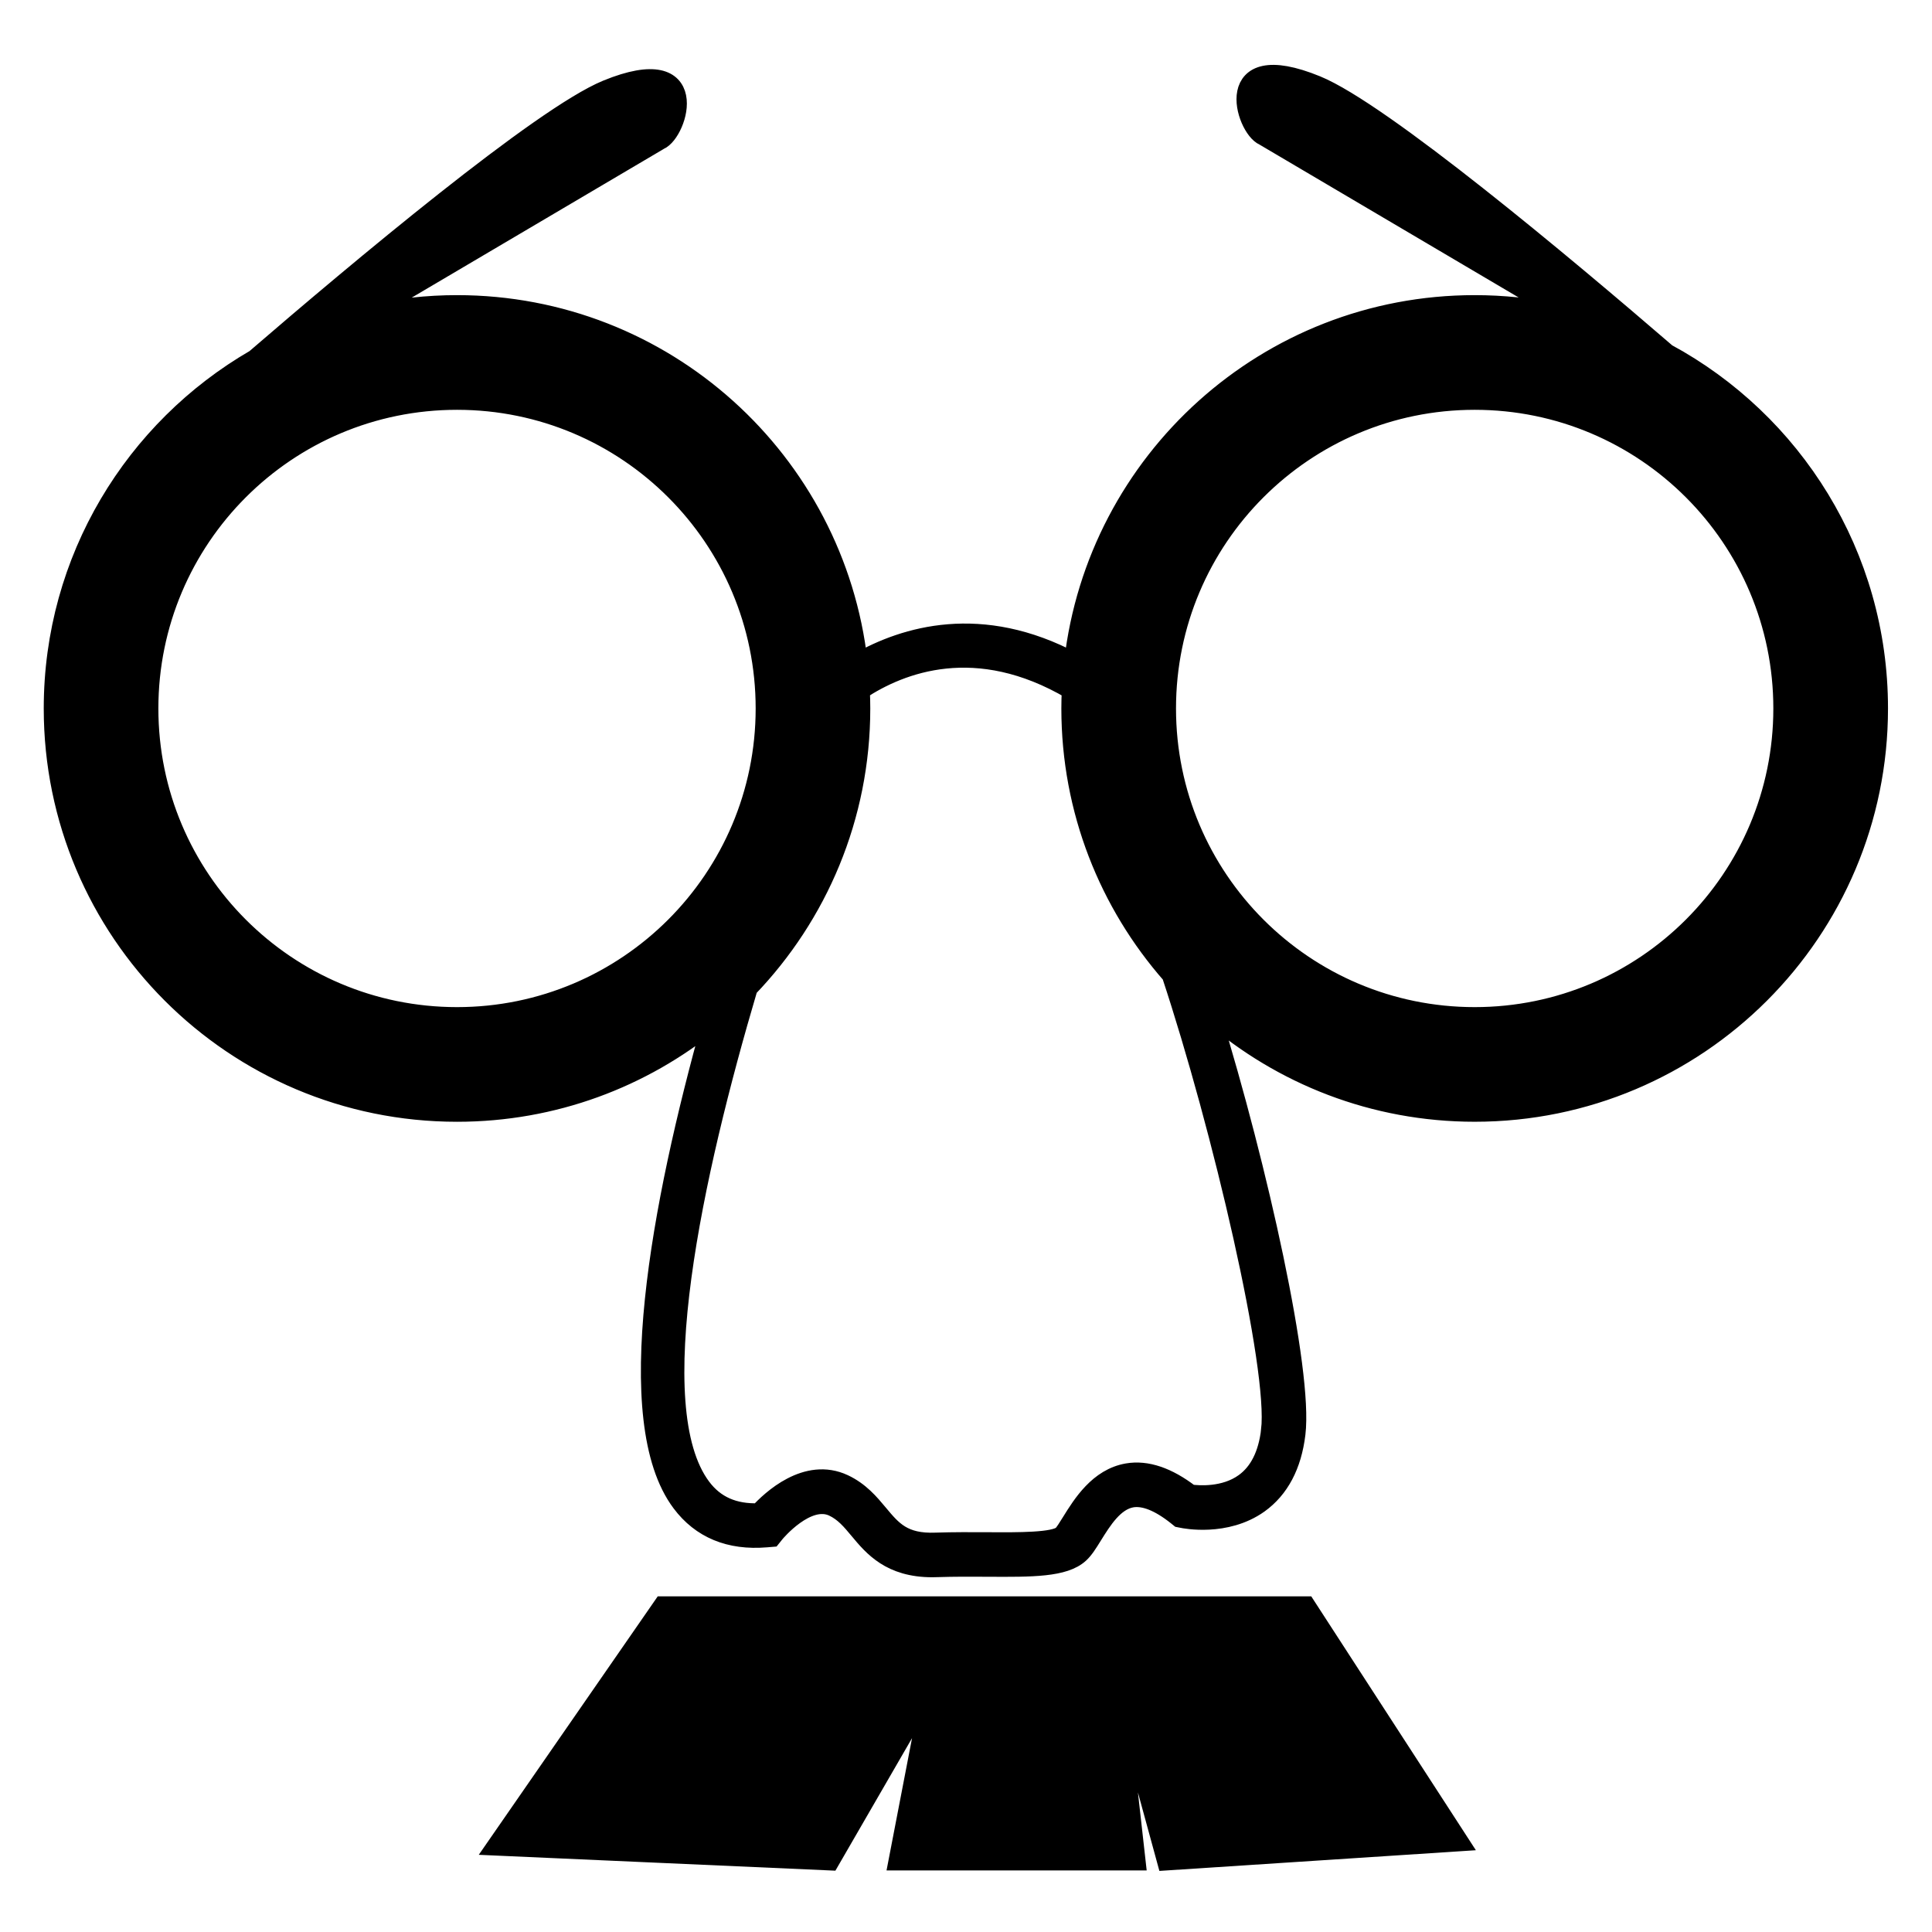
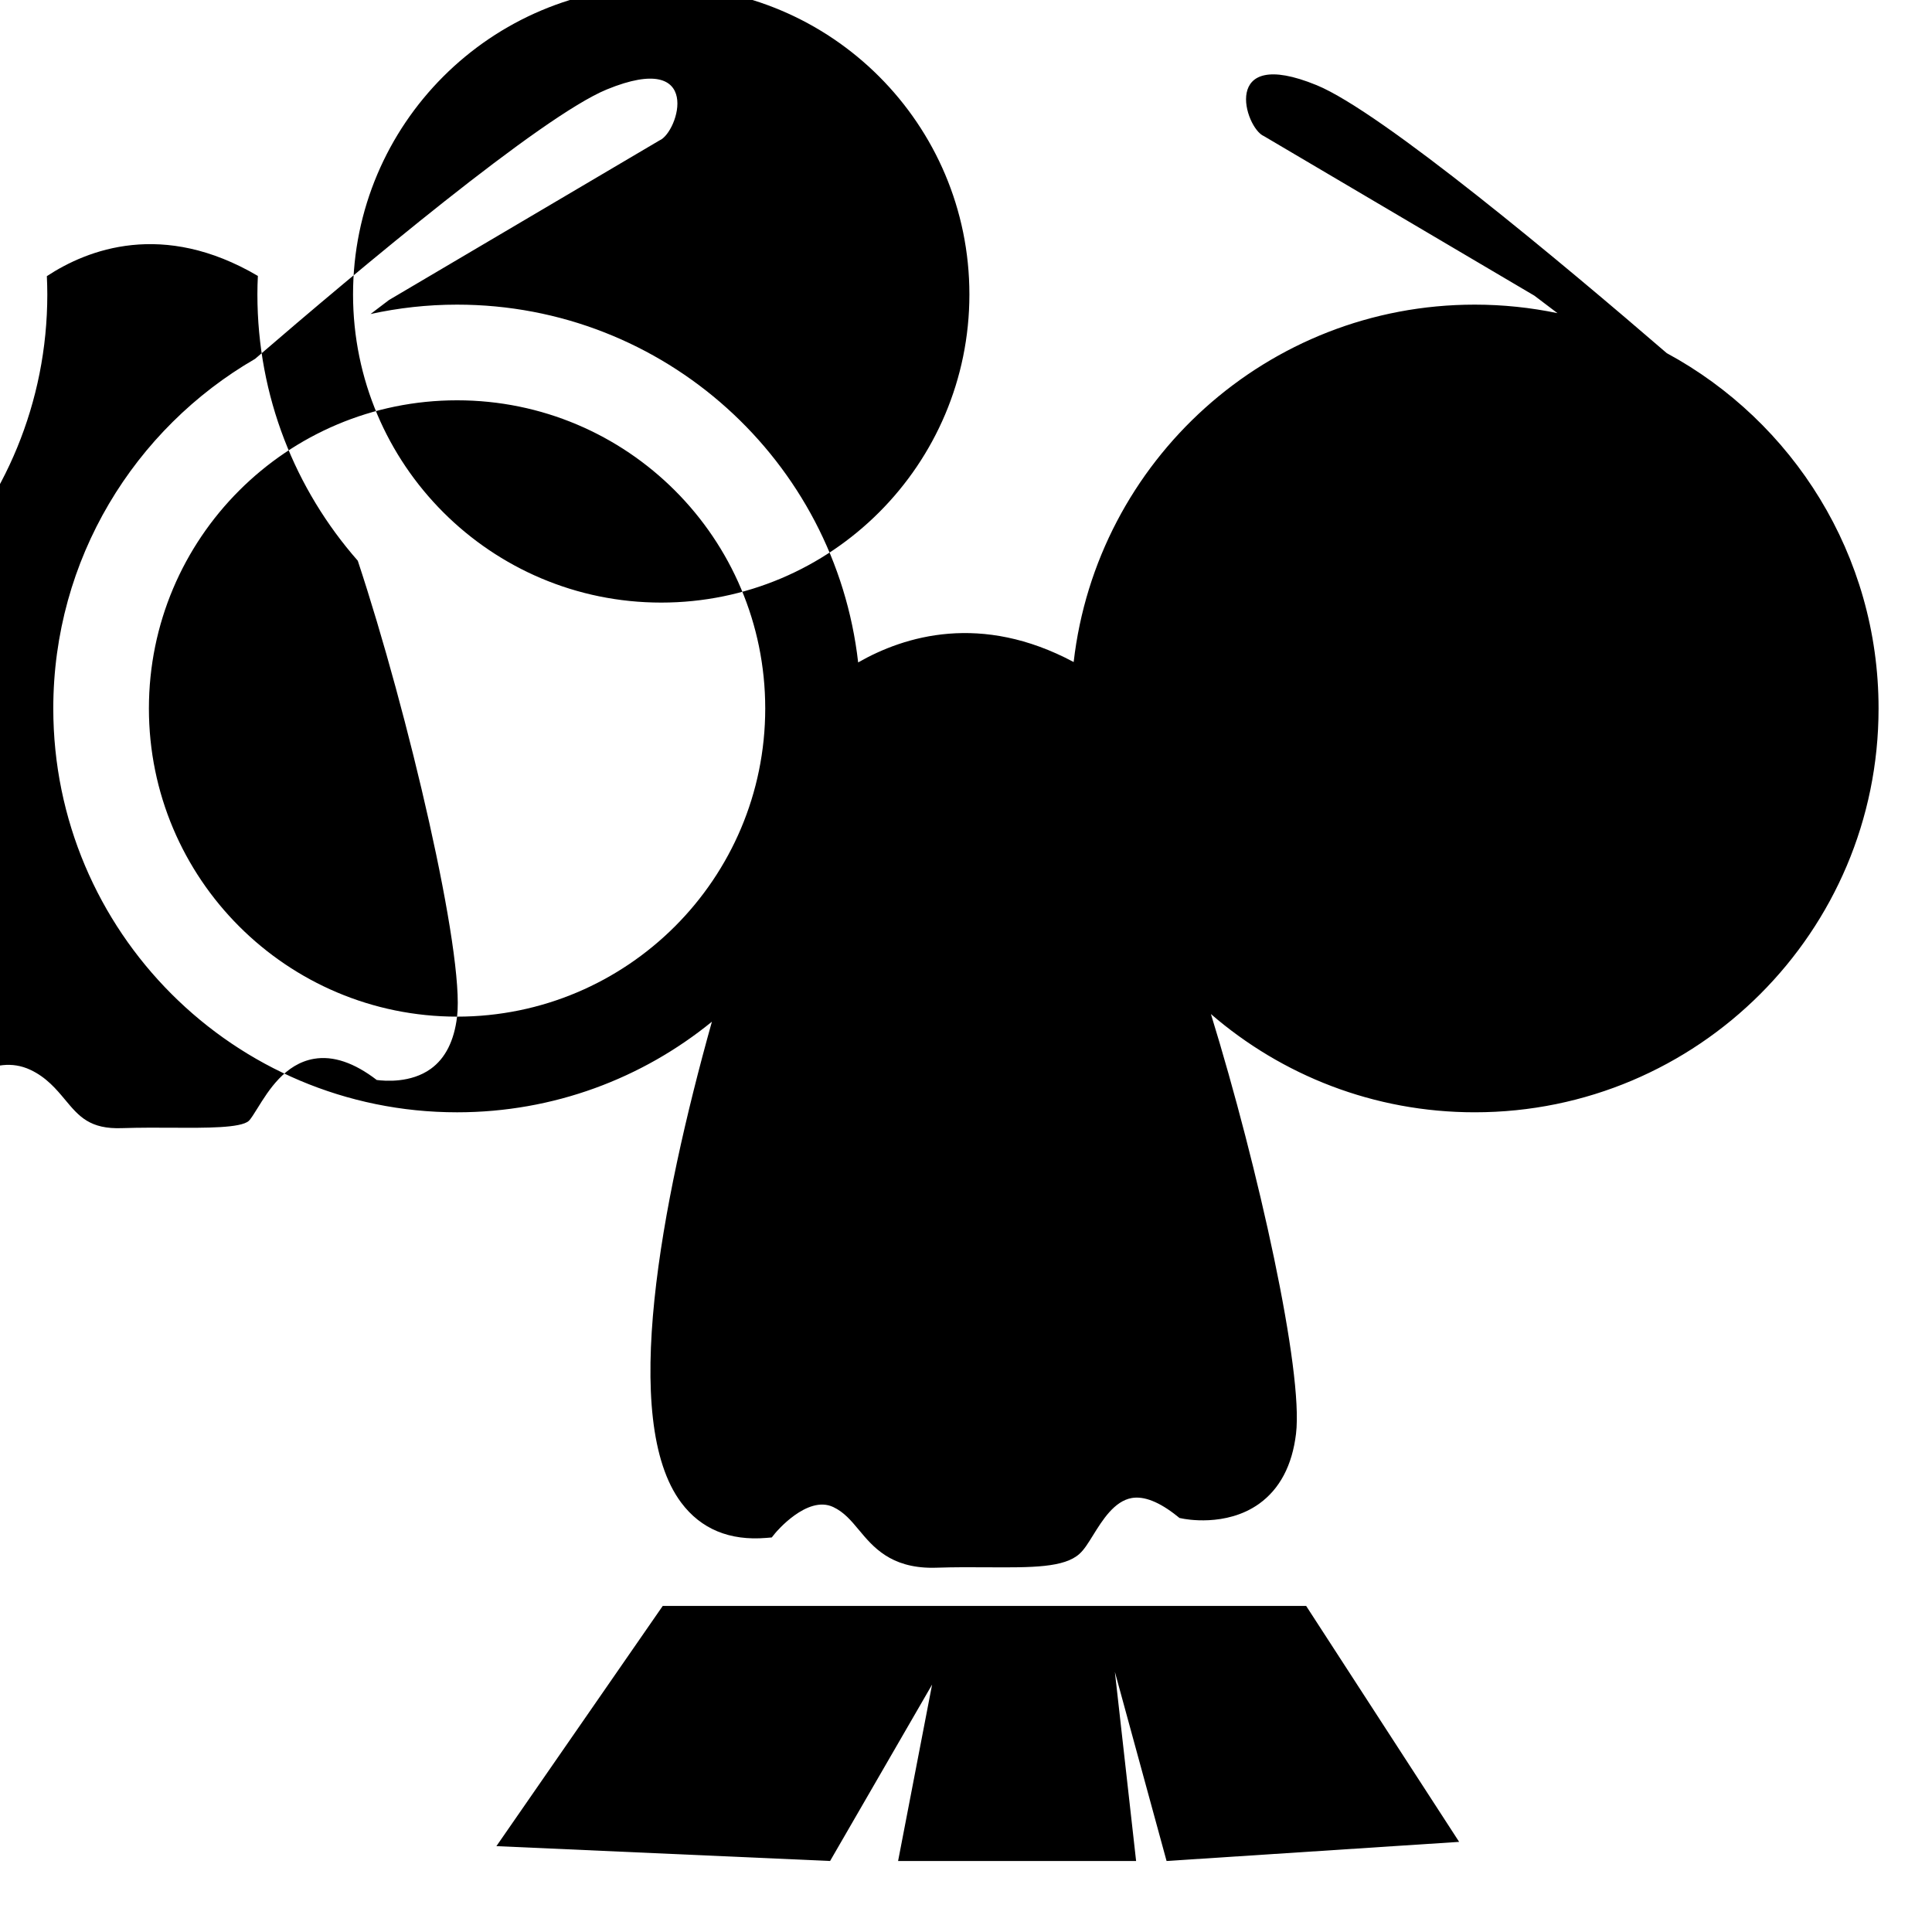
<svg xmlns="http://www.w3.org/2000/svg" width="800px" height="800px" version="1.1" viewBox="144 144 512 512">
  <defs>
    <clipPath id="b">
      <path d="m148.09 148.09h503.81v482.91h-503.81z" />
    </clipPath>
    <clipPath id="a">
-       <path d="m204 498h398v153.9h-398z" />
-     </clipPath>
+       </clipPath>
  </defs>
-   <path d="m585.71 237.59c-27.254-23.492-75.555-63.957-92.797-71.023-25.766-10.559-19.008 11.406-13.945 13.516l71.676 42.285c2.223 1.688 4.273 3.246 6.102 4.621-7.078-1.473-14.41-2.258-21.926-2.258-54.941 0-100.18 41.406-106.29 94.715-24.48-13.082-44.754-6.969-57.113 0.102-6.055-53.352-51.328-94.816-106.3-94.816-7.871 0-15.539 0.871-22.922 2.488 1.508-1.137 3.152-2.387 4.891-3.715l71.676-42.289c5.066-2.109 11.824-24.078-13.945-13.516-17.316 7.109-66.027 47.961-93.211 71.395-31.965 18.508-53.488 53.055-53.488 92.656 0 59.105 47.906 107.02 107.01 107.02 25.609 0 49.113-9.008 67.531-24.012-13.516 48.359-24.395 105.72-8.141 127.45 5.25 7.019 12.844 10.16 22.555 9.352l1.449-0.121 0.91-1.133c0.086-0.105 8.445-10.184 15.367-6.934 2.871 1.352 4.719 3.562 6.856 6.125 3.727 4.469 8.34 9.98 19.406 9.98 0.395 0 0.789 0 1.199-0.023 4.656-0.156 9.129-0.133 13.461-0.105 11.812 0.074 20.324 0.105 24.371-3.586 1.219-1.109 2.238-2.746 3.527-4.828 2.527-4.07 5.672-9.141 10.324-9.949 3.281-0.551 7.32 1.047 11.992 4.781l0.629 0.508 0.777 0.152c0.473 0.105 11.527 2.363 20.309-3.894 5.492-3.941 8.793-10.176 9.805-18.57 1.996-16.516-9.961-70.391-22.551-111.23 18.758 16.211 43.18 26.035 69.922 26.035 59.098 0 107.01-47.906 107.01-107.02 0.008-40.676-22.695-76.051-56.117-94.156zm-320.58 175.83c-45.109 0-81.668-36.566-81.668-81.668 0-45.102 36.562-81.668 81.668-81.668 45.098 0 81.664 36.57 81.664 81.668-0.004 45.098-36.57 81.668-81.664 81.668zm215.6 109.73c-0.766 6.402-3.113 11.062-6.977 13.836-5.266 3.793-12.125 3.238-14.312 2.949-5.981-4.594-11.566-6.484-16.652-5.606-7.648 1.316-12.02 8.367-14.918 13.039-0.852 1.371-1.812 2.926-2.344 3.41-2.098 1.914-11.477 1.863-19.773 1.812-4.203-0.023-8.953-0.051-13.73 0.105-8.656 0.348-11.527-3.152-15.184-7.535-2.316-2.781-4.949-5.918-9.168-7.906-9.945-4.684-19.422 4.289-22.504 7.656-6.688 0.23-11.668-1.977-15.246-6.758-15.828-21.148-2.102-83.375 12.383-132.32 18.465-19.227 29.832-45.324 29.832-74.086 0-1.617-0.051-3.234-0.121-4.832 10.746-7.078 30.758-14.863 55.922-0.059-0.082 1.629-0.125 3.254-0.125 4.898 0 27.043 10.055 51.73 26.602 70.574 13.379 40.398 28.332 104.21 26.316 120.82zm54.102-109.73c-45.102 0-81.672-36.566-81.672-81.668 0-45.102 36.57-81.668 81.672-81.668 45.098 0 81.668 36.57 81.668 81.668s-36.574 81.668-81.668 81.668z" />
+   <path d="m585.71 237.59c-27.254-23.492-75.555-63.957-92.797-71.023-25.766-10.559-19.008 11.406-13.945 13.516l71.676 42.285c2.223 1.688 4.273 3.246 6.102 4.621-7.078-1.473-14.41-2.258-21.926-2.258-54.941 0-100.18 41.406-106.29 94.715-24.48-13.082-44.754-6.969-57.113 0.102-6.055-53.352-51.328-94.816-106.3-94.816-7.871 0-15.539 0.871-22.922 2.488 1.508-1.137 3.152-2.387 4.891-3.715l71.676-42.289c5.066-2.109 11.824-24.078-13.945-13.516-17.316 7.109-66.027 47.961-93.211 71.395-31.965 18.508-53.488 53.055-53.488 92.656 0 59.105 47.906 107.02 107.01 107.02 25.609 0 49.113-9.008 67.531-24.012-13.516 48.359-24.395 105.72-8.141 127.45 5.25 7.019 12.844 10.16 22.555 9.352l1.449-0.121 0.91-1.133c0.086-0.105 8.445-10.184 15.367-6.934 2.871 1.352 4.719 3.562 6.856 6.125 3.727 4.469 8.34 9.98 19.406 9.98 0.395 0 0.789 0 1.199-0.023 4.656-0.156 9.129-0.133 13.461-0.105 11.812 0.074 20.324 0.105 24.371-3.586 1.219-1.109 2.238-2.746 3.527-4.828 2.527-4.07 5.672-9.141 10.324-9.949 3.281-0.551 7.32 1.047 11.992 4.781l0.629 0.508 0.777 0.152c0.473 0.105 11.527 2.363 20.309-3.894 5.492-3.941 8.793-10.176 9.805-18.57 1.996-16.516-9.961-70.391-22.551-111.23 18.758 16.211 43.18 26.035 69.922 26.035 59.098 0 107.01-47.906 107.01-107.02 0.008-40.676-22.695-76.051-56.117-94.156zm-320.58 175.83c-45.109 0-81.668-36.566-81.668-81.668 0-45.102 36.562-81.668 81.668-81.668 45.098 0 81.664 36.57 81.664 81.668-0.004 45.098-36.57 81.668-81.664 81.668zc-0.766 6.402-3.113 11.062-6.977 13.836-5.266 3.793-12.125 3.238-14.312 2.949-5.981-4.594-11.566-6.484-16.652-5.606-7.648 1.316-12.02 8.367-14.918 13.039-0.852 1.371-1.812 2.926-2.344 3.41-2.098 1.914-11.477 1.863-19.773 1.812-4.203-0.023-8.953-0.051-13.73 0.105-8.656 0.348-11.527-3.152-15.184-7.535-2.316-2.781-4.949-5.918-9.168-7.906-9.945-4.684-19.422 4.289-22.504 7.656-6.688 0.23-11.668-1.977-15.246-6.758-15.828-21.148-2.102-83.375 12.383-132.32 18.465-19.227 29.832-45.324 29.832-74.086 0-1.617-0.051-3.234-0.121-4.832 10.746-7.078 30.758-14.863 55.922-0.059-0.082 1.629-0.125 3.254-0.125 4.898 0 27.043 10.055 51.73 26.602 70.574 13.379 40.398 28.332 104.21 26.316 120.82zm54.102-109.73c-45.102 0-81.672-36.566-81.672-81.668 0-45.102 36.57-81.668 81.672-81.668 45.098 0 81.668 36.57 81.668 81.668s-36.574 81.668-81.668 81.668z" />
  <g clip-path="url(#b)">
-     <path transform="matrix(5.038 0 0 5.038 148.09 148.09)" d="m86.861 17.765c-5.41-4.663-14.997-12.695-18.419-14.097-5.114-2.096-3.773 2.264-2.768 2.683l14.227 8.393c0.441 0.335 0.848 0.644 1.211 0.917-1.405-0.292-2.86-0.448-4.352-0.448-10.905 0-19.885 8.219-21.097 18.8-4.859-2.597-8.883-1.383-11.336 0.02-1.202-10.59-10.188-18.82-21.1-18.82-1.562 0-3.084 0.173-4.55 0.494 0.299-0.226 0.626-0.474 0.971-0.737l14.227-8.394c1.006-0.419 2.347-4.779-2.768-2.683-3.437 1.411-13.106 9.52-18.501 14.171-6.345 3.674-10.617 10.531-10.617 18.391 0 11.732 9.509 21.241 21.24 21.241 5.083 0 9.748-1.788 13.404-4.766-2.683 9.599-4.842 20.985-1.616 25.297 1.042 1.393 2.549 2.017 4.477 1.856l0.288-0.024 0.181-0.225c0.017-0.021 1.676-2.021 3.05-1.376 0.57 0.268 0.937 0.707 1.361 1.216 0.74 0.887 1.655 1.981 3.852 1.981 0.078 0 0.157 0 0.238-0.005 0.924-0.031 1.812-0.026 2.672-0.021 2.345 0.015 4.034 0.021 4.837-0.712 0.242-0.22 0.444-0.545 0.7-0.958 0.502-0.808 1.126-1.814 2.049-1.975 0.651-0.109 1.453 0.208 2.38 0.949l0.125 0.101 0.154 0.03c0.094 0.021 2.288 0.469 4.031-0.773 1.09-0.782 1.745-2.02 1.946-3.686 0.396-3.278-1.977-13.972-4.476-22.078 3.723 3.218 8.571 5.168 13.879 5.168 11.73 0 21.24-9.509 21.24-21.241 0.002-8.074-4.505-15.095-11.139-18.689zm-63.632 34.9c-8.954 0-16.21-7.258-16.21-16.21s7.257-16.21 16.21-16.21c8.951 0 16.209 7.259 16.209 16.21-7.75e-4 8.951-7.259 16.21-16.209 16.21zm42.793 21.779c-0.152 1.271-0.618 2.196-1.385 2.746-1.045 0.753-2.407 0.643-2.841 0.585-1.187-0.912-2.296-1.287-3.305-1.113-1.518 0.261-2.386 1.661-2.961 2.588-0.169 0.272-0.36 0.581-0.465 0.677-0.416 0.38-2.278 0.37-3.925 0.36-0.834-0.005-1.777-0.01-2.725 0.021-1.718 0.069-2.288-0.626-3.014-1.496-0.46-0.552-0.982-1.175-1.82-1.569-1.974-0.93-3.855 0.851-4.467 1.52-1.327 0.046-2.316-0.392-3.026-1.341-3.142-4.198-0.417-16.549 2.458-26.264 3.665-3.816 5.921-8.996 5.921-14.705 0-0.321-0.01-0.642-0.024-0.959 2.133-1.405 6.105-2.95 11.1-0.012-0.016 0.323-0.025 0.646-0.025 0.972 0 5.368 1.996 10.268 5.28 14.008 2.655 8.019 5.624 20.685 5.223 23.981zm10.738-21.779c-8.952 0-16.211-7.258-16.211-16.21s7.259-16.21 16.211-16.21c8.951 0 16.21 7.259 16.21 16.21 0 8.951-7.26 16.21-16.21 16.21z" fill="none" stroke="#000000" stroke-miterlimit="10" />
-   </g>
+     </g>
  <path d="m319.63 569.59-44.078 63.656 88.43 3.934 27.031-46.746-9.008 46.746h63.074l-5.625-50.117 13.699 50.117 77.535-5.066-40.543-62.523z" />
  <g clip-path="url(#a)">
-     <path transform="matrix(5.038 0 0 5.038 148.09 148.09)" d="m34.048 83.661-8.749 12.635 17.552 0.781 5.365-9.278-1.788 9.278h12.519l-1.117-9.948 2.719 9.948 15.39-1.006-8.047-12.41z" fill="none" stroke="#000000" stroke-miterlimit="10" />
-   </g>
+     </g>
</svg>